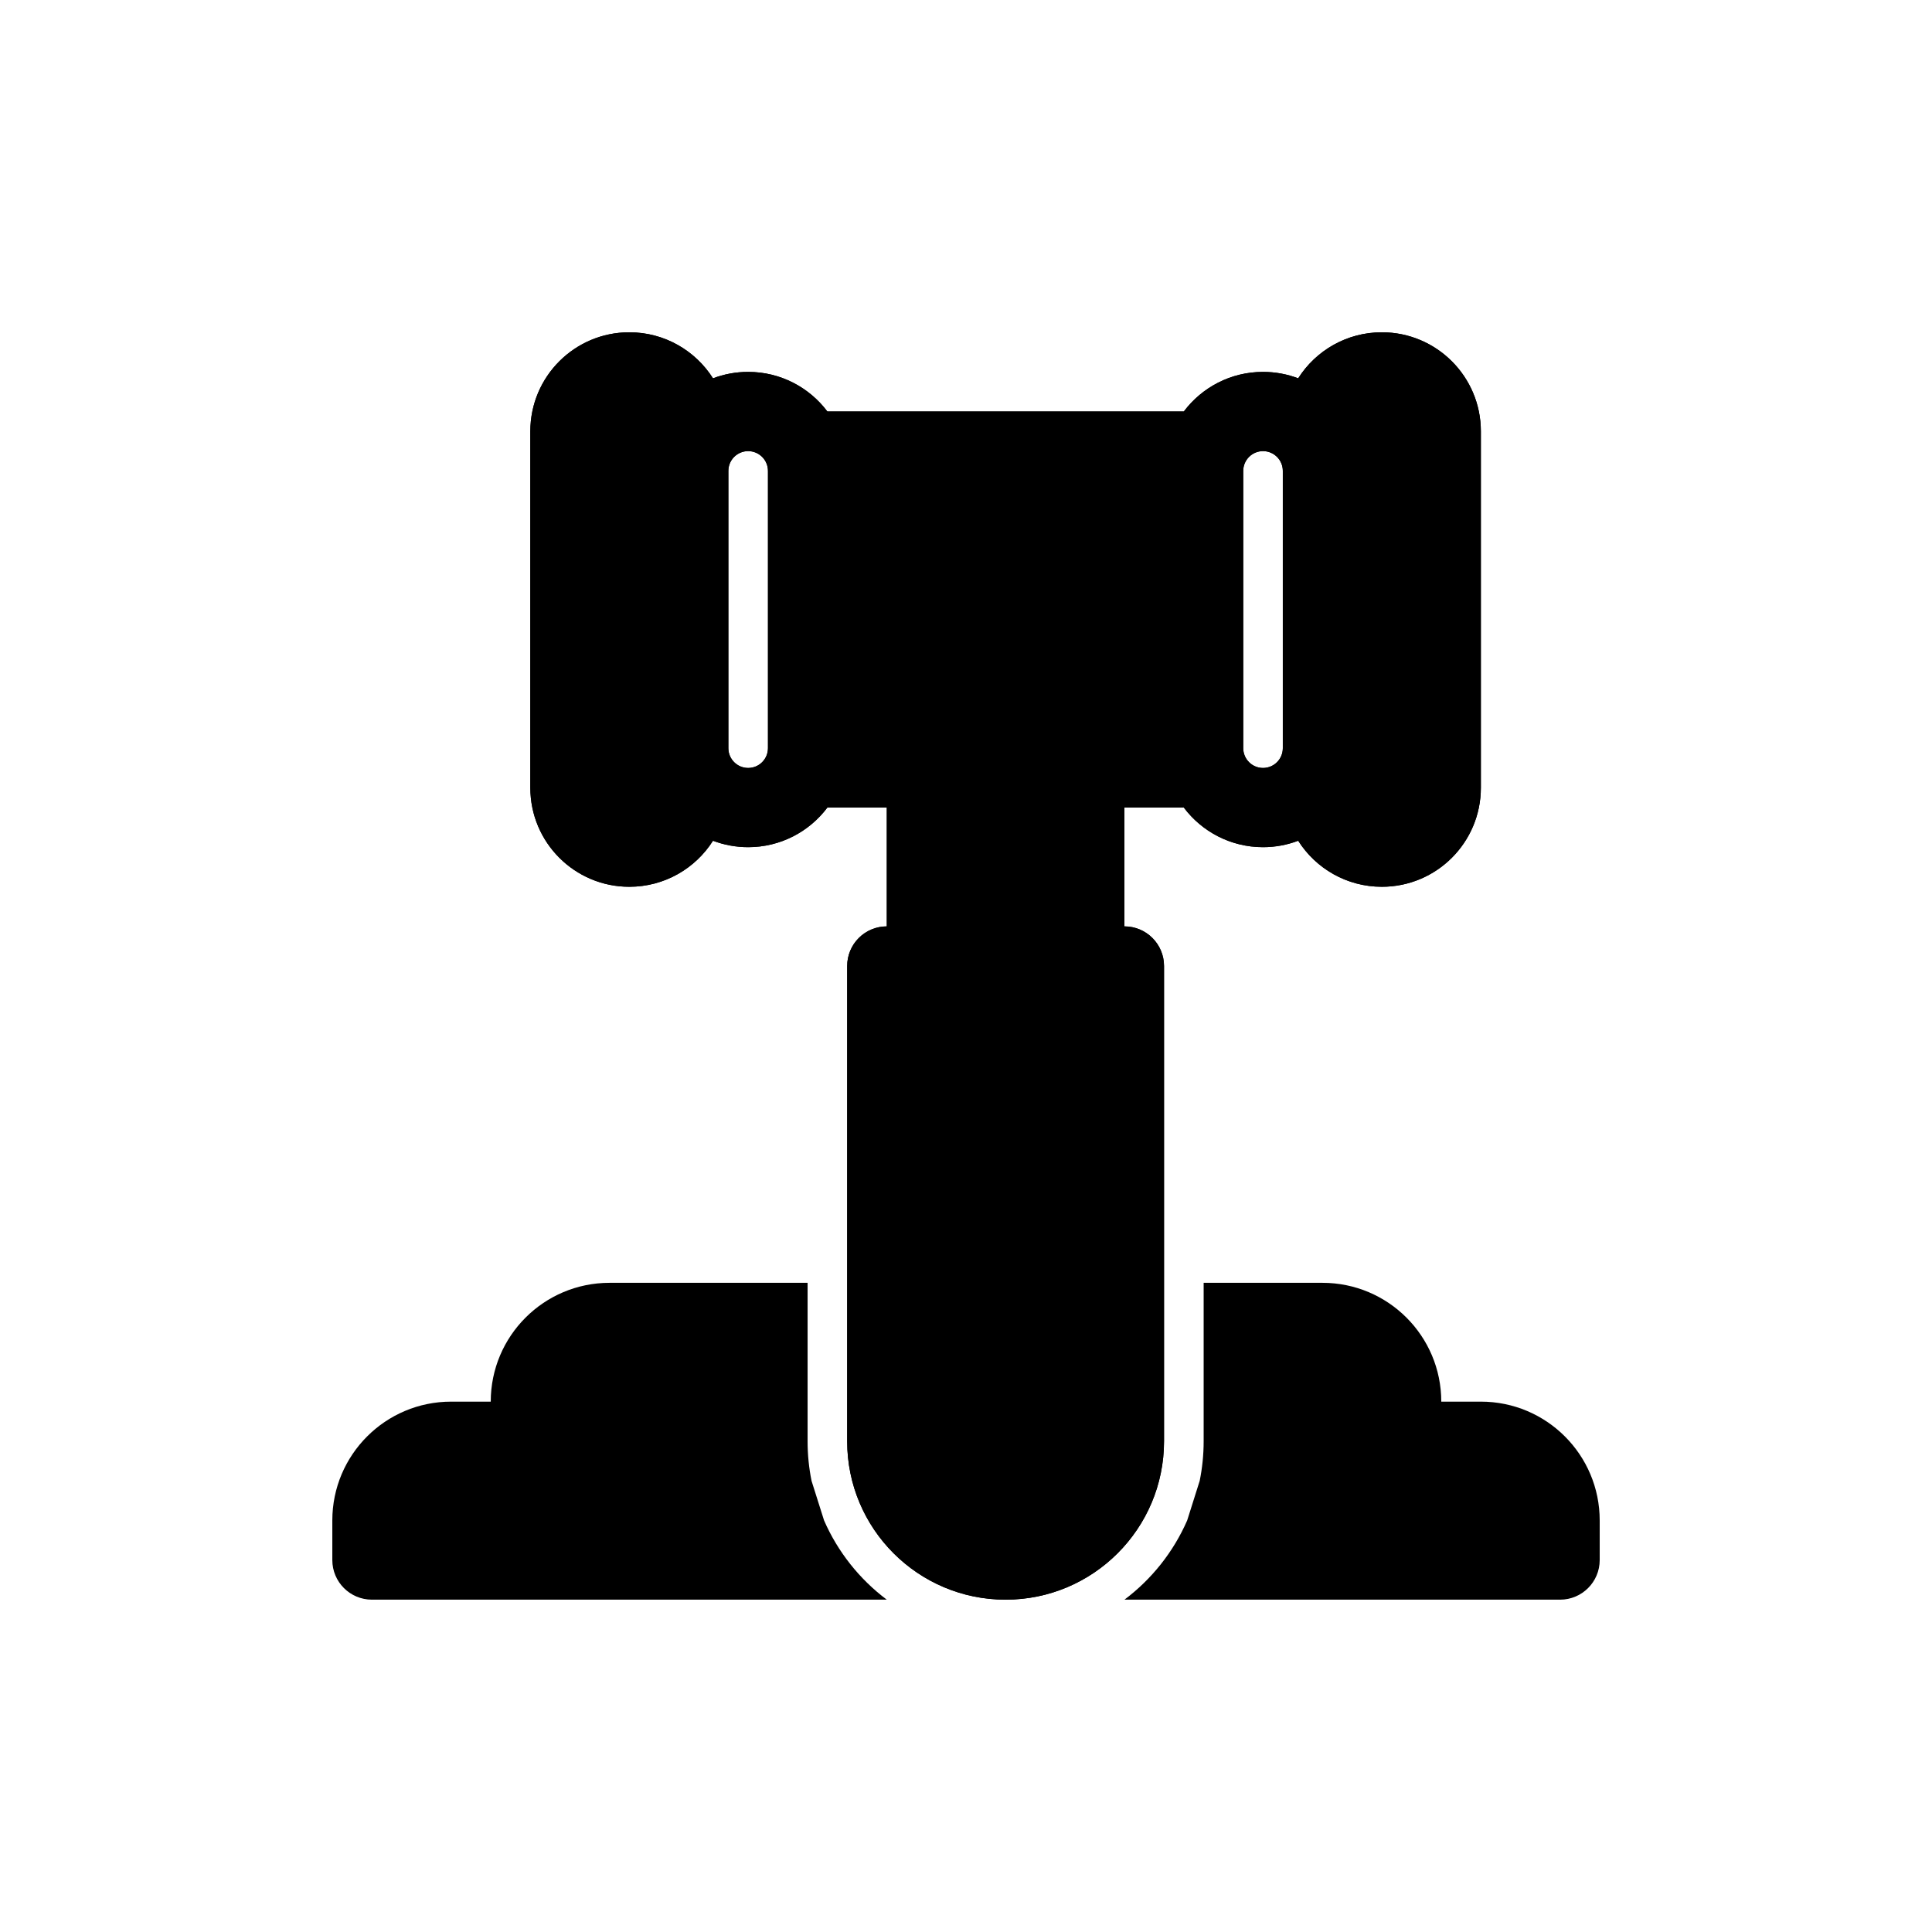
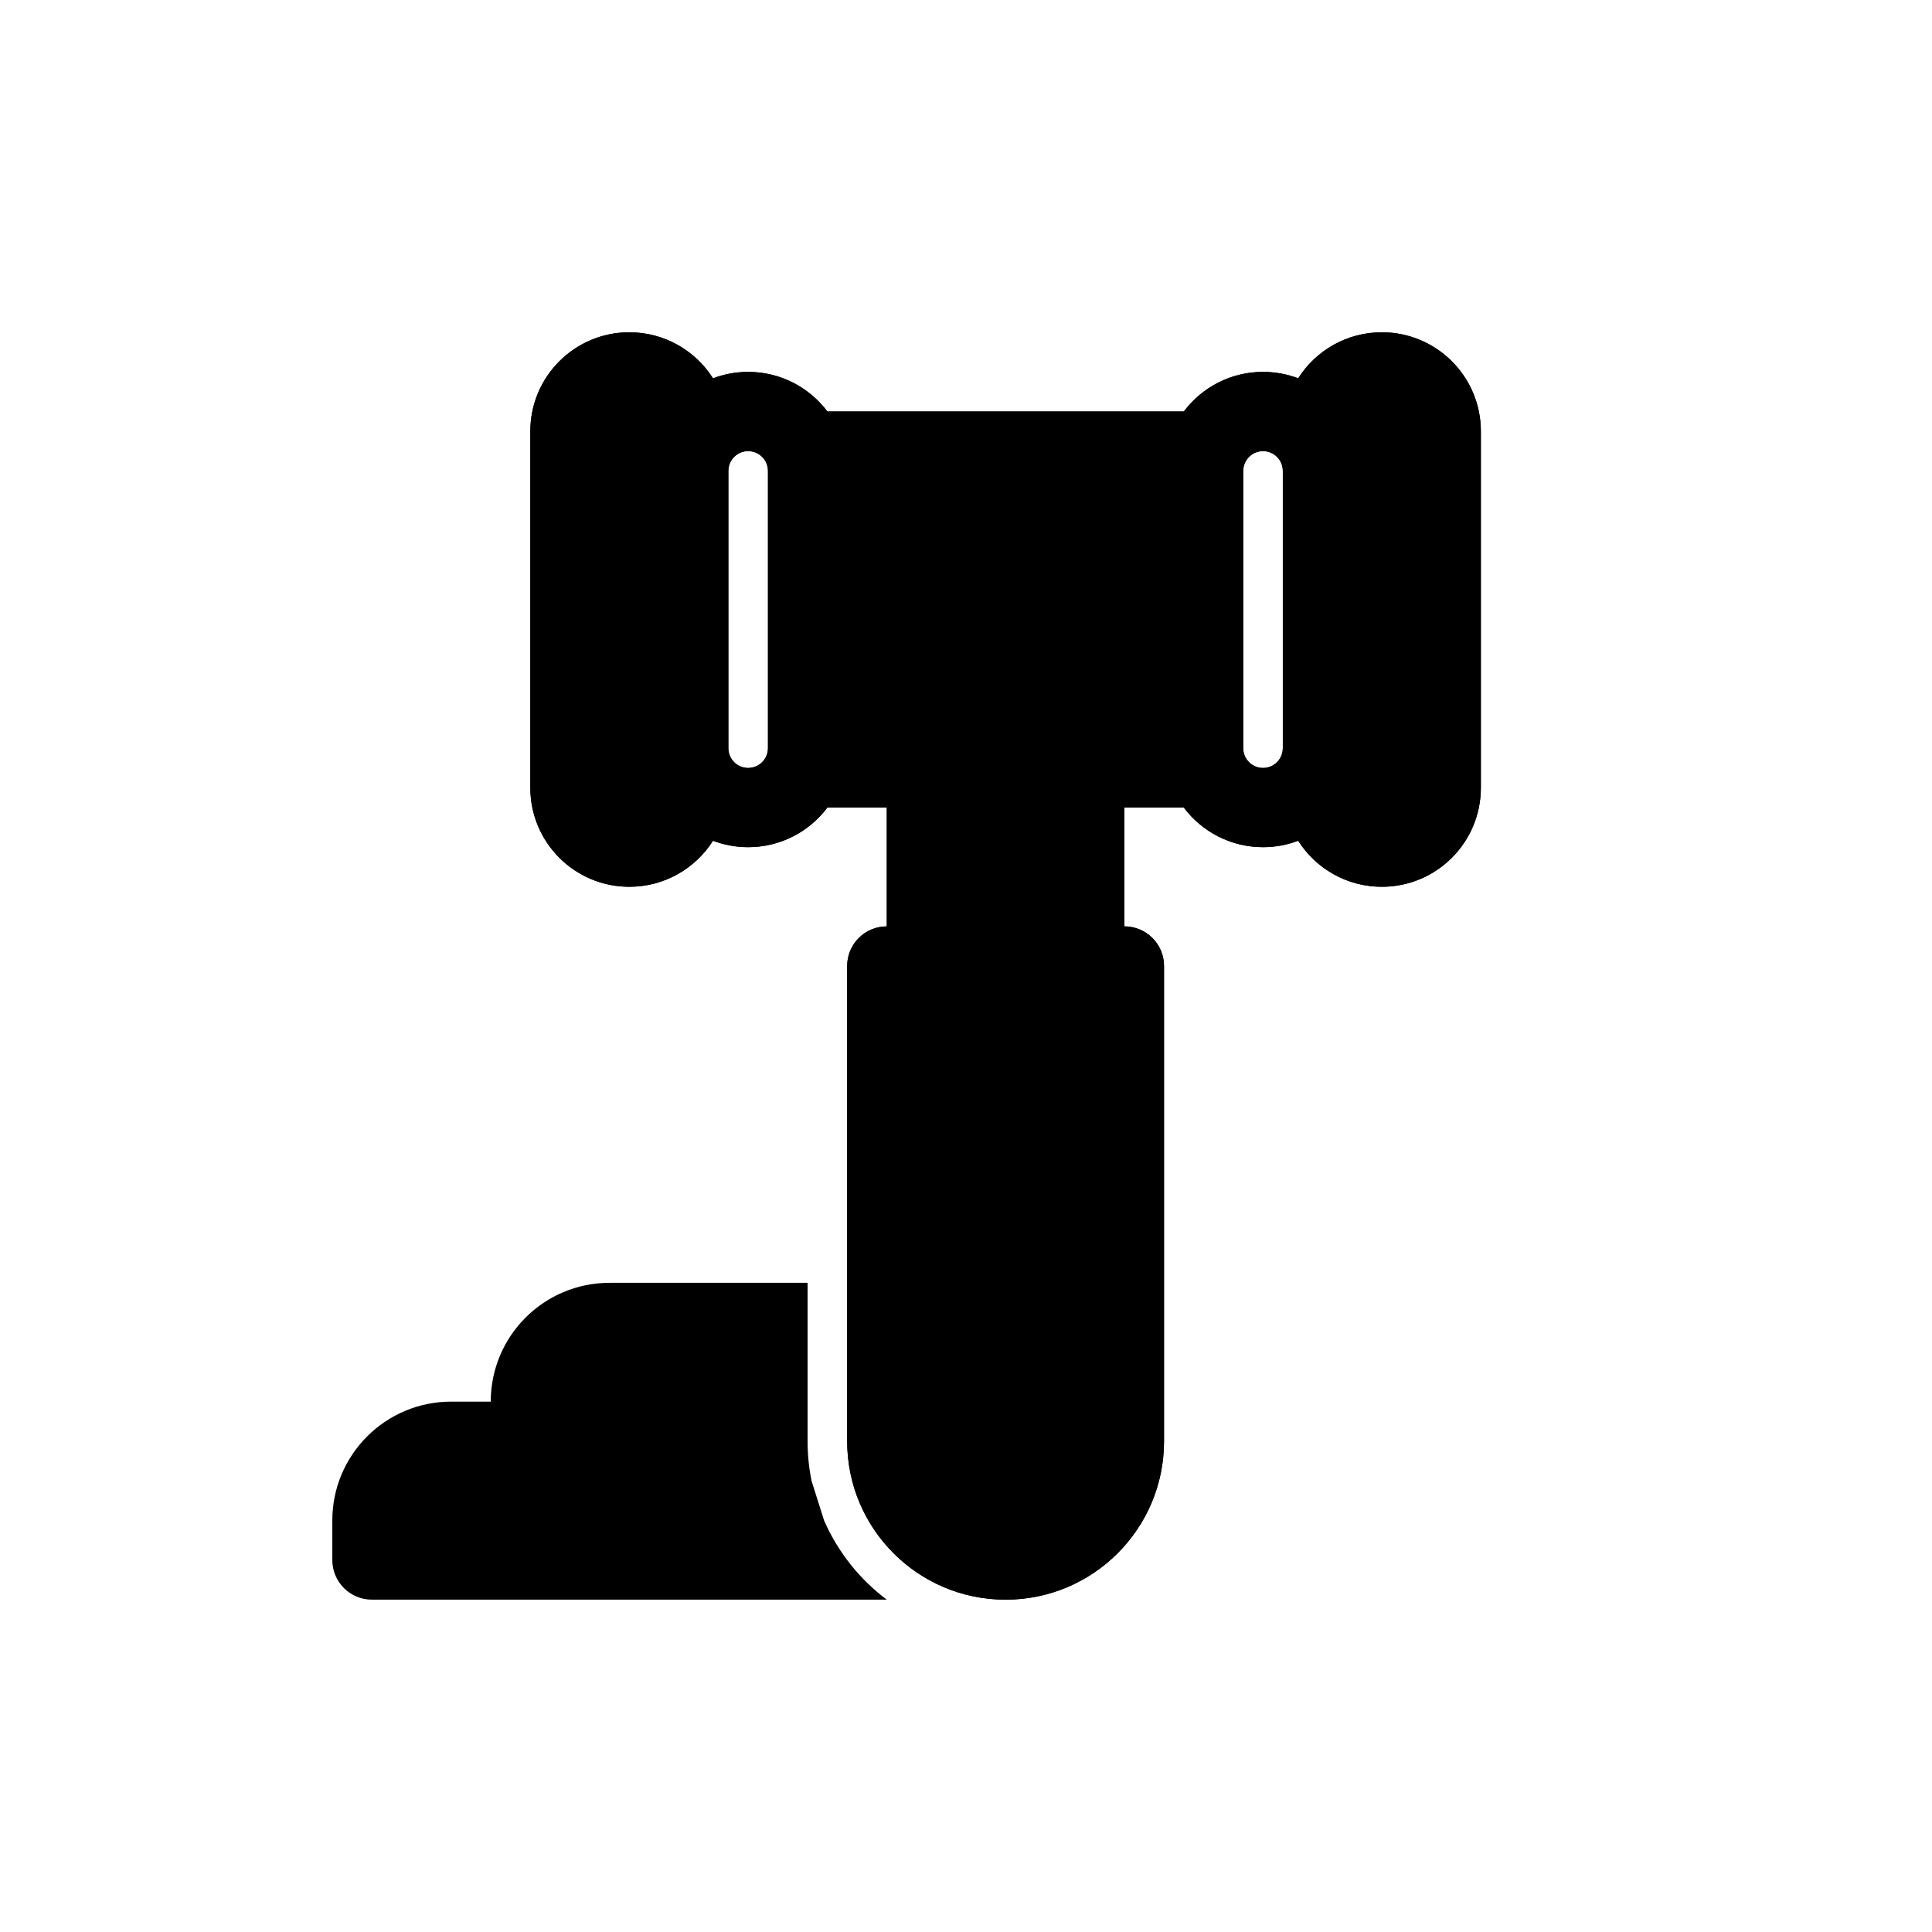
<svg xmlns="http://www.w3.org/2000/svg" fill="#000000" width="800px" height="800px" version="1.1" viewBox="144 144 512 512">
  <g>
    <path d="m310.78 232.06c9.328 0 17.52 4.867 22.172 12.199 2.894-1.102 6.035-1.703 9.316-1.703 8.586 0 16.207 4.121 20.996 10.496h94.457c4.789-6.375 12.41-10.496 20.996-10.496 3.281 0 6.422 0.602 9.316 1.703 4.652-7.332 12.844-12.199 22.172-12.199 14.492 0 26.238 11.746 26.238 26.238v94.465c0 14.492-11.746 26.242-26.238 26.242-9.328 0-17.52-4.867-22.172-12.199-2.894 1.098-6.035 1.703-9.316 1.703-8.586 0-16.207-4.125-20.996-10.496h-15.738v31.488c5.797 0 10.496 4.699 10.496 10.496v125.95c0 23.188-18.801 41.984-41.984 41.984-23.188 0-41.984-18.797-41.984-41.984v-125.95c0-2.785 1.105-5.457 3.074-7.422 1.965-1.969 4.637-3.074 7.422-3.074v-31.488h-15.742c-4.789 6.371-12.41 10.496-20.996 10.496-3.281 0-6.422-0.605-9.316-1.703-4.652 7.332-12.844 12.199-22.172 12.199-14.492 0-26.238-11.75-26.238-26.242v-94.465c0-14.492 11.746-26.238 26.238-26.238zm36.738 110.21v-73.473c0-2.898-2.352-5.246-5.25-5.246-2.898 0-5.246 2.348-5.246 5.246v73.473c0 2.898 2.348 5.25 5.246 5.25 2.898 0 5.25-2.352 5.25-5.25zm125.95 0c0 2.898 2.348 5.25 5.246 5.25s5.246-2.352 5.246-5.25v-73.473c0-2.898-2.348-5.246-5.246-5.246s-5.246 2.348-5.246 5.246z" fill-rule="evenodd" />
    <path d="m305.54 483.96h52.48v41.984c0 3.598 0.359 7.106 1.047 10.496l3.32 10.496c3.652 8.359 9.414 15.582 16.617 20.992h-136.44c-5.797 0-10.496-4.699-10.496-10.496v-10.496c0-17.391 14.098-31.488 31.488-31.488h10.496c0-17.391 14.098-31.488 31.488-31.488z" />
-     <path d="m462.98 483.96v41.984c0 3.598-0.363 7.106-1.051 10.496l-3.316 10.496c-3.652 8.359-9.418 15.582-16.621 20.992h115.45c5.797 0 10.496-4.699 10.496-10.496v-10.496c0-17.391-14.098-31.488-31.488-31.488h-10.496c0-17.391-14.094-31.488-31.488-31.488z" />
    <path d="m310.78 232.06c9.328 0 17.52 4.867 22.172 12.199 2.894-1.102 6.035-1.703 9.316-1.703 8.586 0 16.207 4.121 20.996 10.496h94.457c4.789-6.375 12.41-10.496 20.996-10.496 3.281 0 6.422 0.602 9.316 1.703 4.652-7.332 12.844-12.199 22.172-12.199 14.492 0 26.238 11.746 26.238 26.238v94.465c0 14.492-11.746 26.242-26.238 26.242-9.328 0-17.52-4.867-22.172-12.199-2.894 1.098-6.035 1.703-9.316 1.703-8.586 0-16.207-4.125-20.996-10.496h-15.738v31.488c5.797 0 10.496 4.699 10.496 10.496v125.95c0 23.188-18.801 41.984-41.984 41.984-23.188 0-41.984-18.797-41.984-41.984v-125.95c0-2.785 1.105-5.457 3.074-7.422 1.965-1.969 4.637-3.074 7.422-3.074v-31.488h-15.742c-4.789 6.371-12.41 10.496-20.996 10.496-3.281 0-6.422-0.605-9.316-1.703-4.652 7.332-12.844 12.199-22.172 12.199-14.492 0-26.238-11.75-26.238-26.242v-94.465c0-14.492 11.746-26.238 26.238-26.238zm36.738 110.21v-73.473c0-2.898-2.352-5.246-5.25-5.246-2.898 0-5.246 2.348-5.246 5.246v73.473c0 2.898 2.348 5.25 5.246 5.25 2.898 0 5.25-2.352 5.25-5.25zm125.95 0c0 2.898 2.348 5.25 5.246 5.25s5.246-2.352 5.246-5.25v-73.473c0-2.898-2.348-5.246-5.246-5.246s-5.246 2.348-5.246 5.246z" fill-rule="evenodd" />
  </g>
</svg>